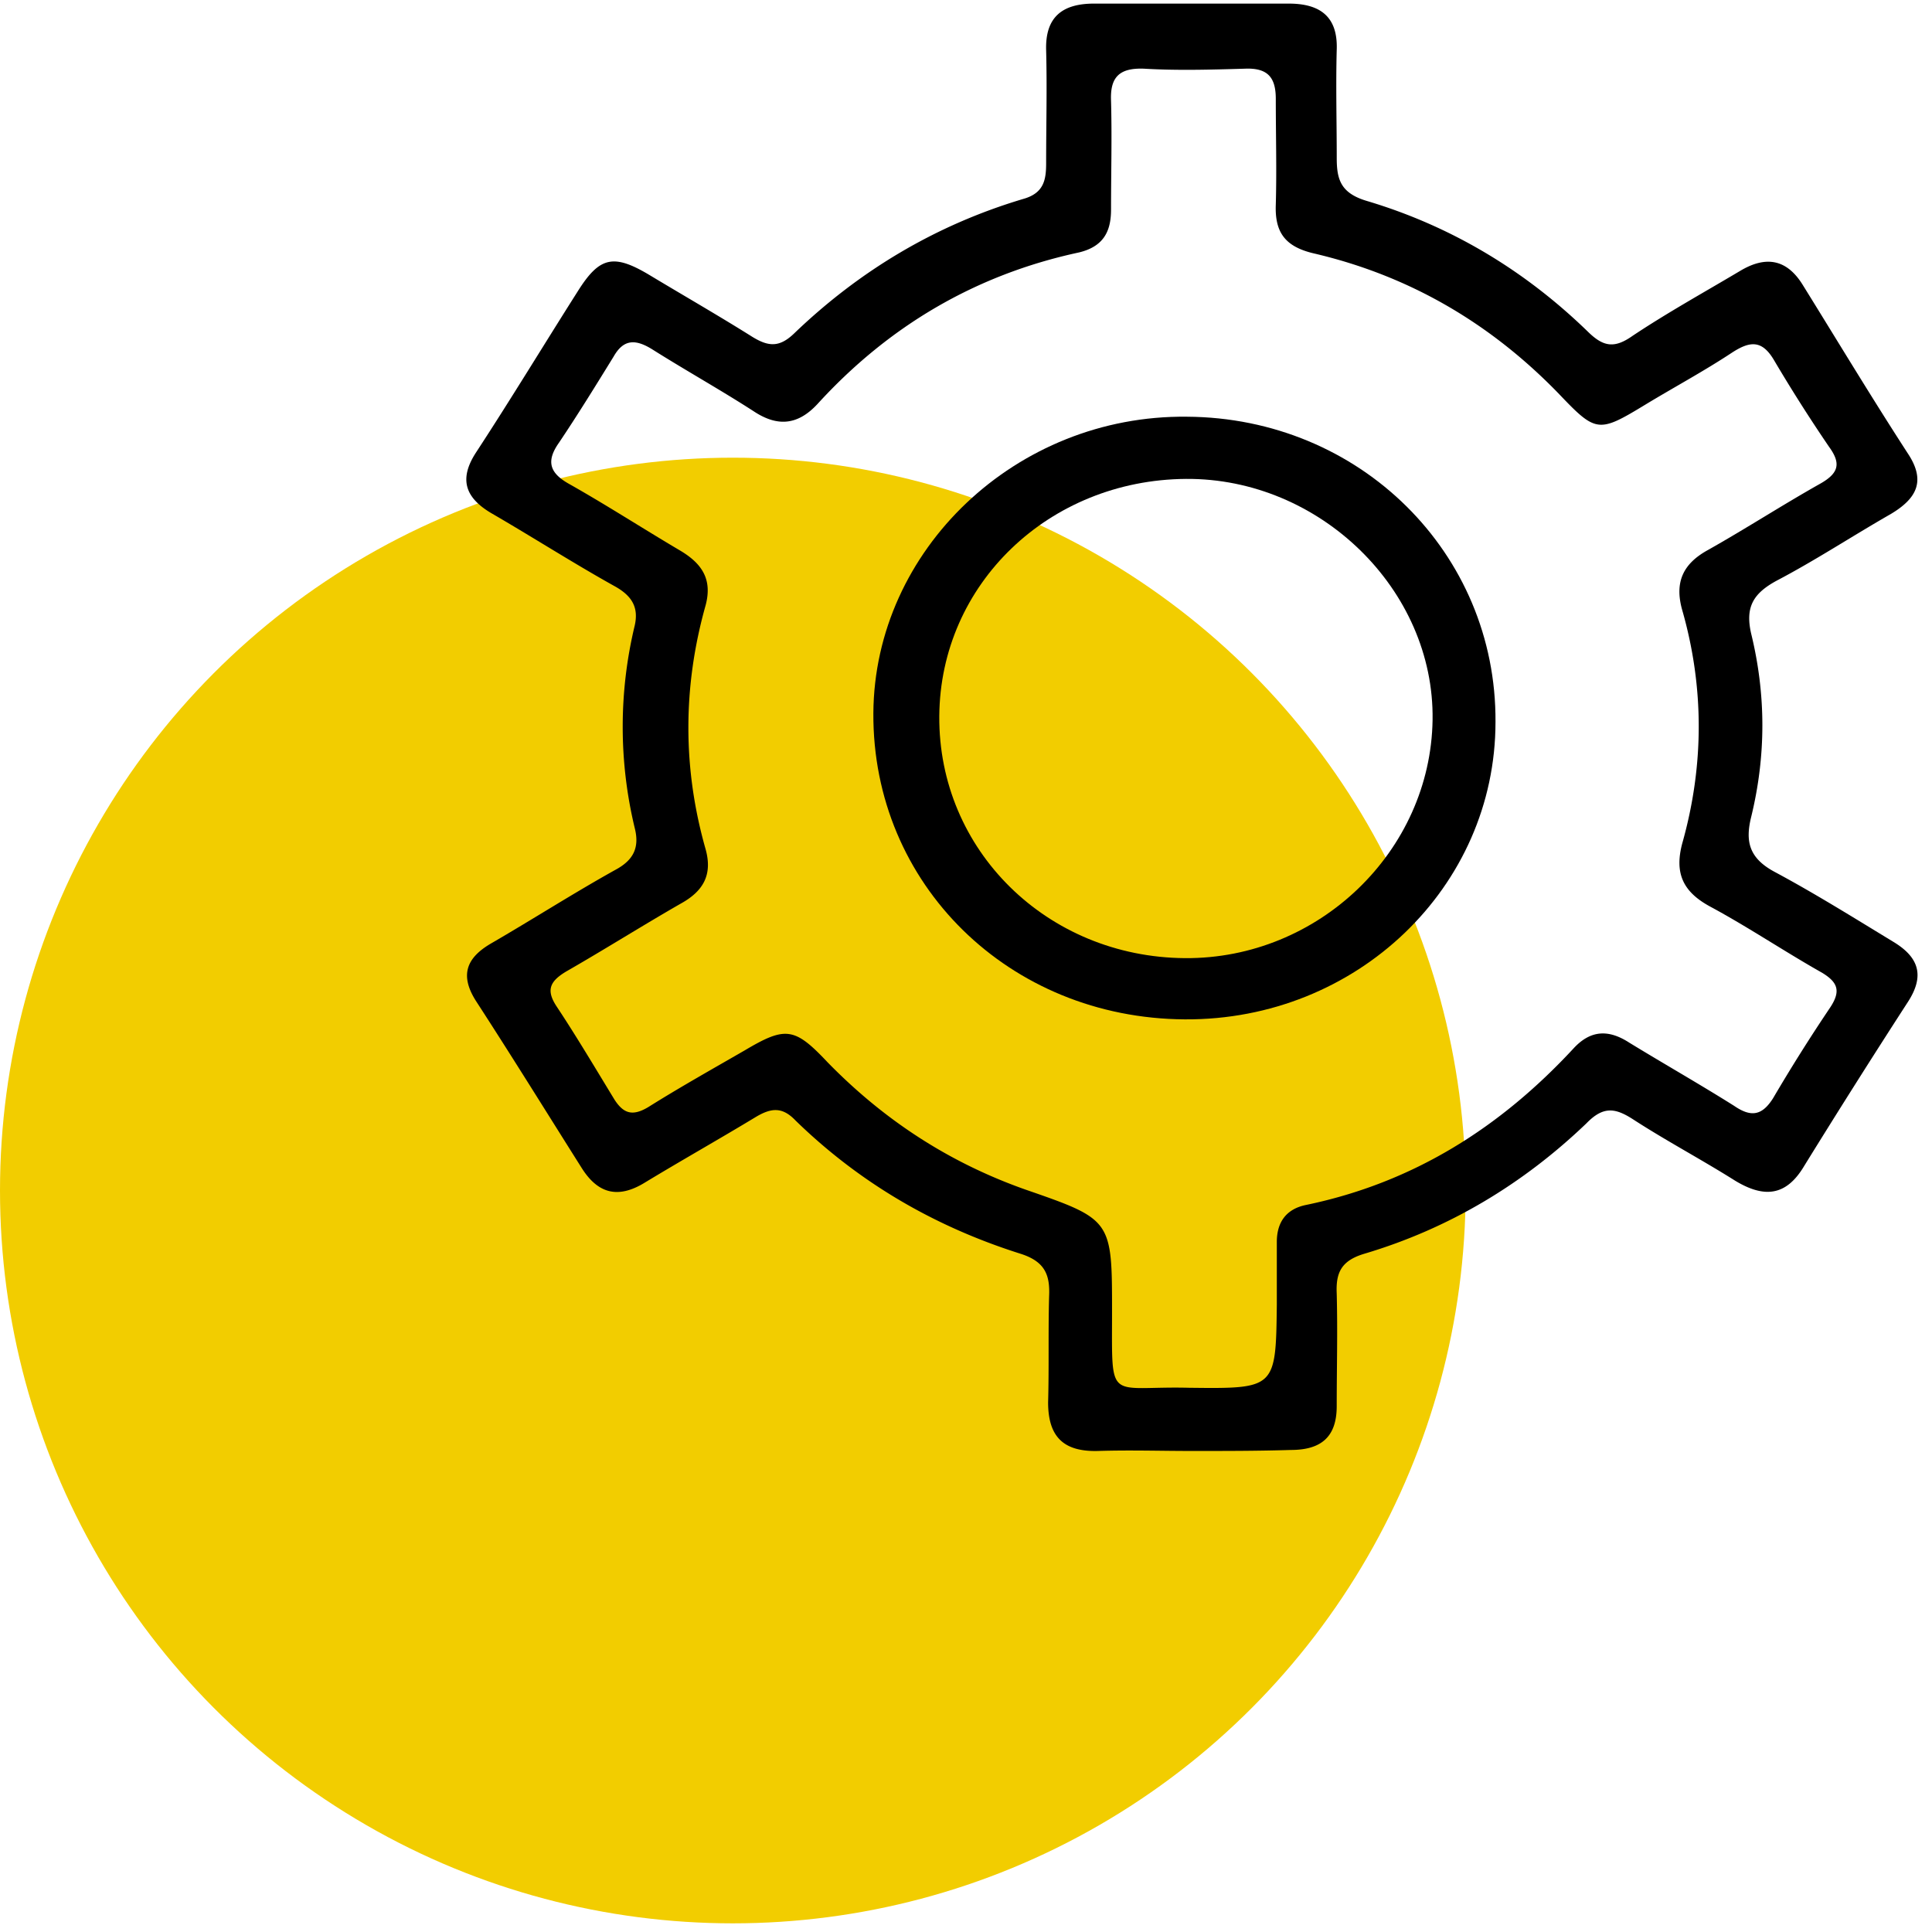
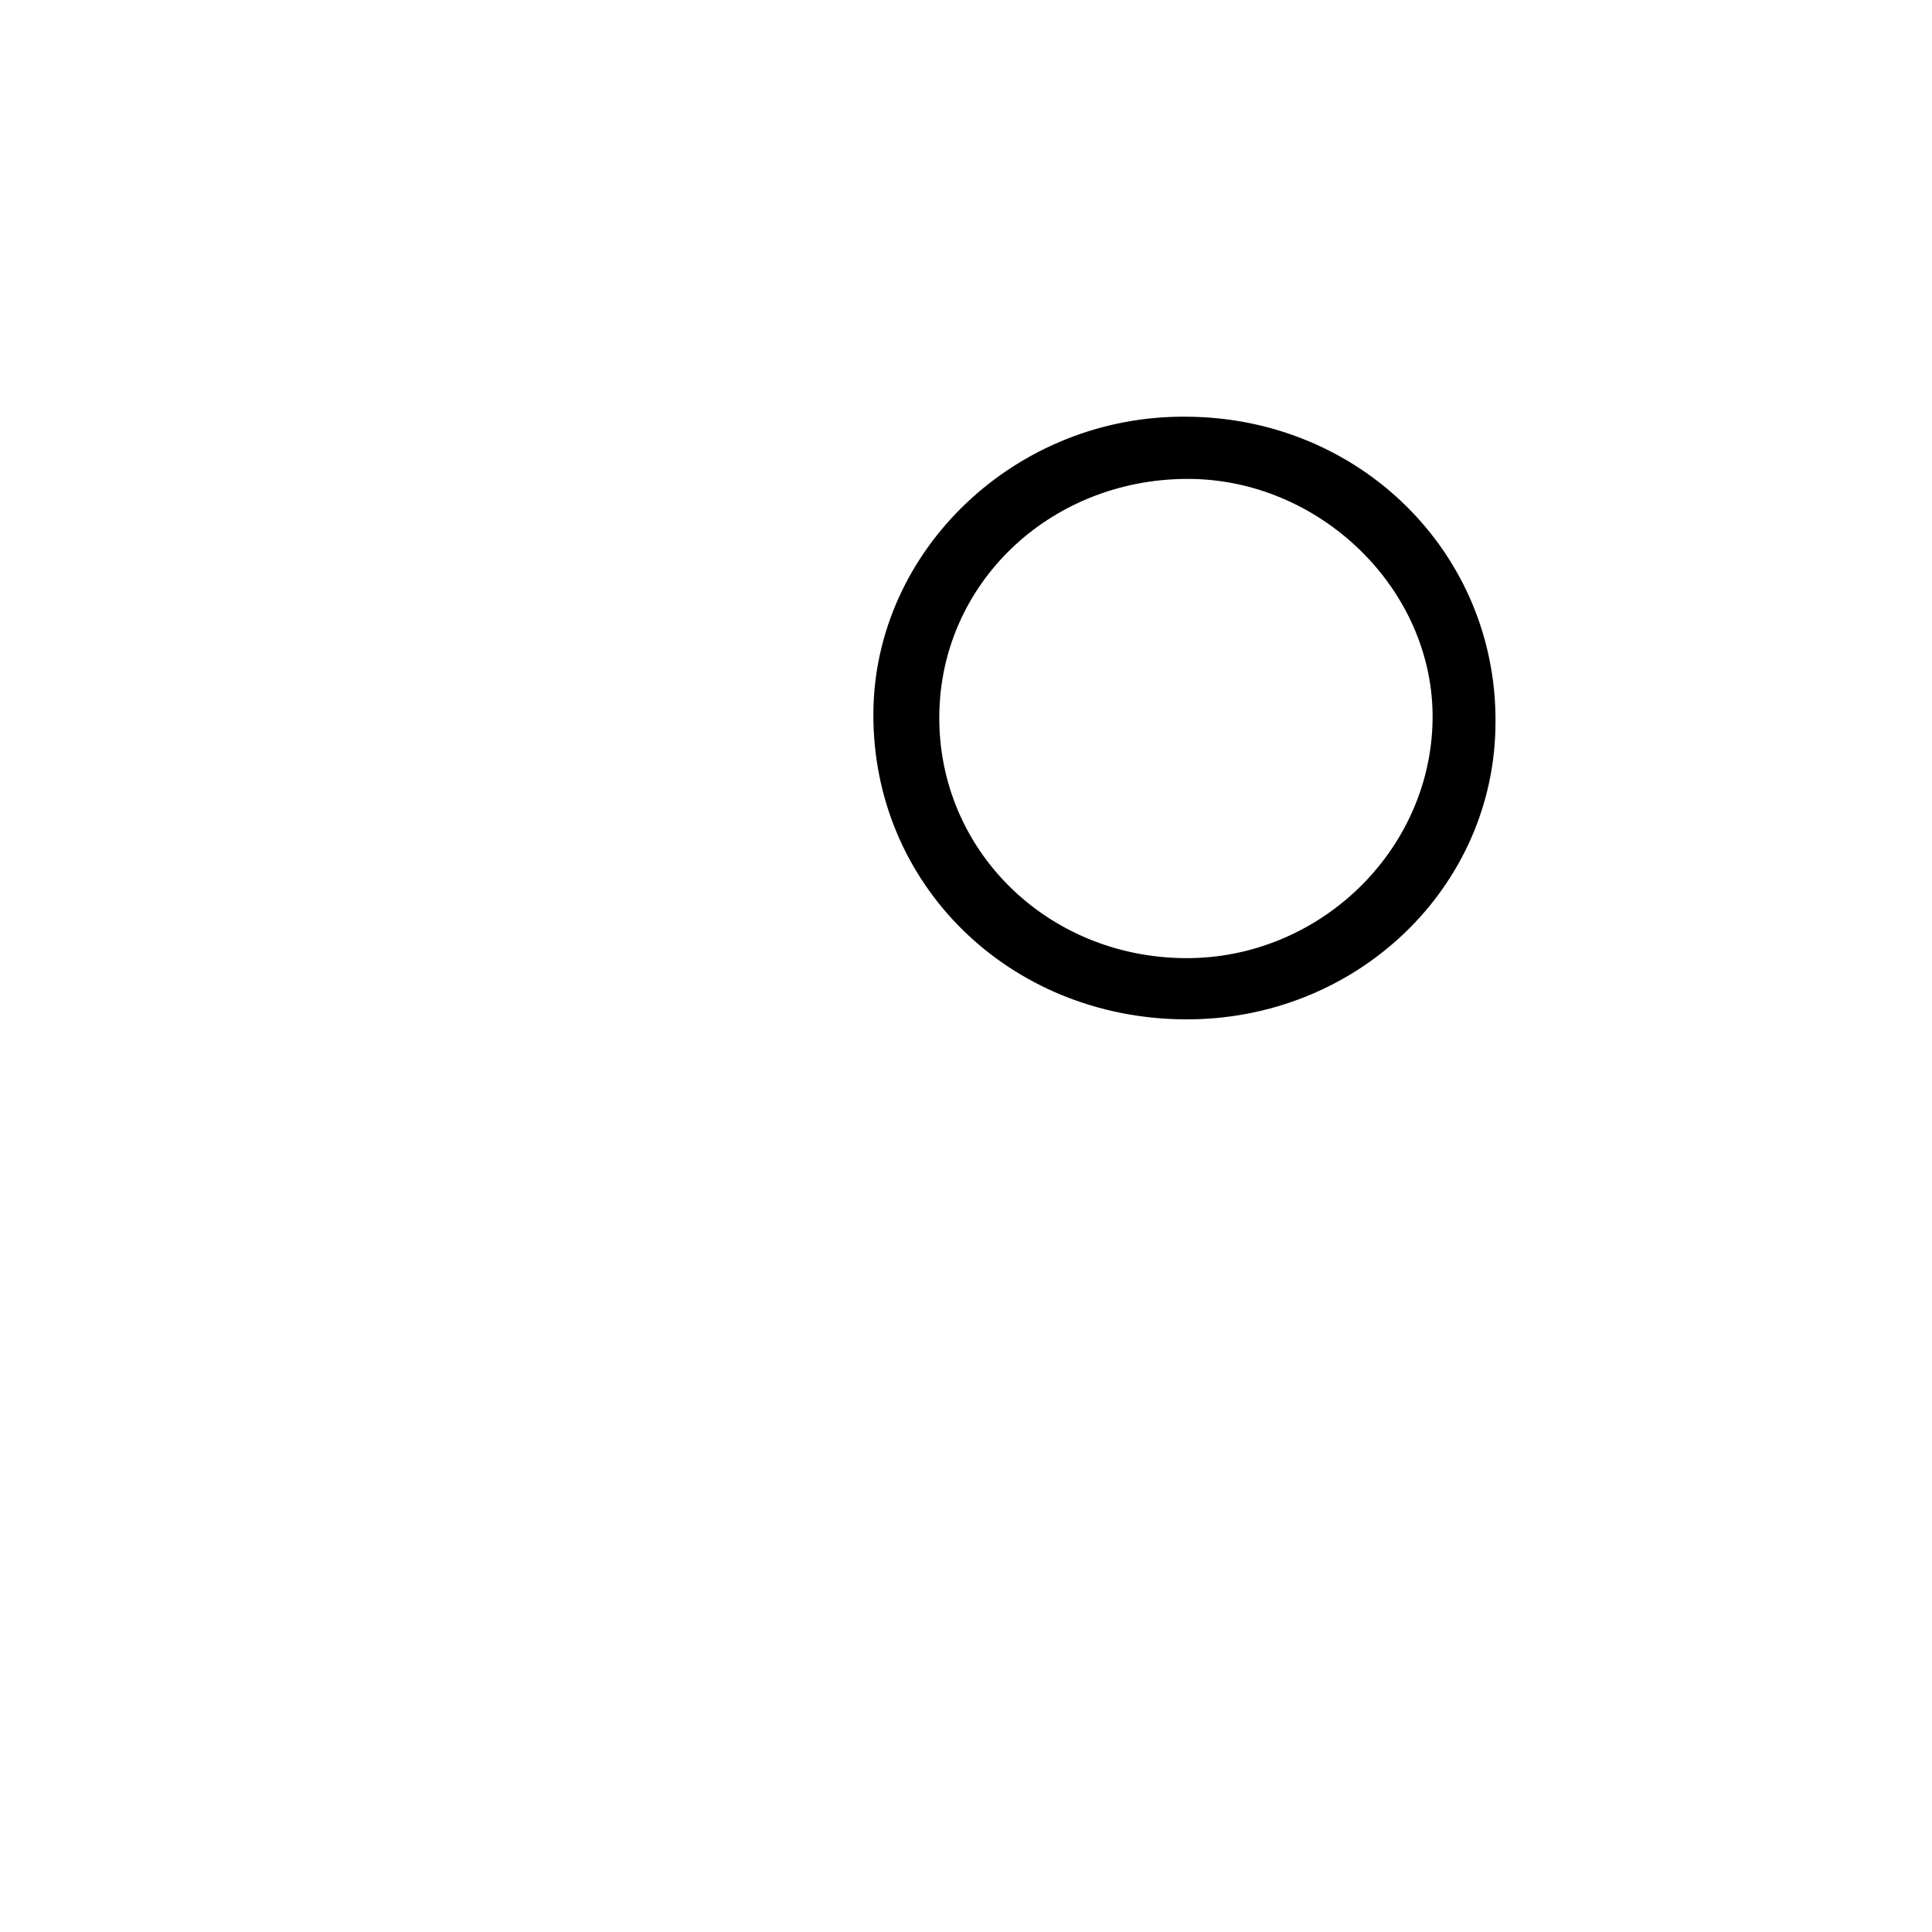
<svg xmlns="http://www.w3.org/2000/svg" width="58" height="58" viewBox="0 0 58 58" fill="none">
-   <circle cx="22" cy="35.74" r="22" fill="#F2CD00" />
-   <path d="M35.782 43.559c-.929 0-1.858-.03-2.818 0-1.049.029-1.499-.438-1.499-1.46.03-1.05 0-2.1.03-3.18.03-.642-.12-1.05-.869-1.284-2.578-.817-4.827-2.13-6.745-3.998-.39-.409-.72-.38-1.17-.117-1.109.671-2.248 1.313-3.357 1.985-.81.496-1.41.32-1.889-.438-1.05-1.663-2.098-3.356-3.178-5.02-.48-.758-.3-1.283.45-1.721 1.26-.73 2.488-1.518 3.747-2.218.54-.292.72-.671.57-1.255a12.98 12.98 0 010-6.07c.12-.525-.06-.875-.57-1.167-1.259-.7-2.488-1.488-3.747-2.218-.78-.466-.96-1.021-.45-1.809 1.05-1.605 2.039-3.239 3.058-4.844.66-1.05 1.08-1.138 2.189-.467 1.019.613 2.038 1.197 3.058 1.838.48.292.809.322 1.259-.116 1.948-1.868 4.227-3.24 6.865-4.027.63-.175.69-.584.69-1.08 0-1.138.03-2.247 0-3.385-.03-.992.48-1.4 1.438-1.4h5.846c.96 0 1.47.408 1.44 1.37-.03 1.08 0 2.19 0 3.27 0 .641.12 1.05.899 1.283 2.548.759 4.767 2.101 6.655 3.94.45.437.78.496 1.32.116 1.049-.7 2.158-1.313 3.237-1.955.78-.467 1.41-.35 1.889.438 1.05 1.692 2.069 3.385 3.148 5.048.54.817.27 1.343-.51 1.81-1.17.67-2.278 1.4-3.448 2.013-.69.38-.929.788-.75 1.576.45 1.838.45 3.677 0 5.515-.179.73-.059 1.226.69 1.634 1.2.642 2.369 1.372 3.568 2.101.78.467.96 1.022.45 1.81a276.676 276.676 0 00-3.118 4.931c-.54.905-1.2.963-2.069.438-1.019-.642-2.068-1.196-3.058-1.838-.54-.35-.899-.409-1.409.117-1.888 1.809-4.107 3.151-6.655 3.91-.69.204-.87.554-.84 1.196.03 1.138 0 2.247 0 3.385 0 .934-.48 1.313-1.379 1.313-.959.03-1.948.03-2.968.03zm2.549-4.407v-1.867c0-.613.3-.992.87-1.11 3.237-.67 5.845-2.334 8.034-4.697.51-.555 1.049-.584 1.678-.176 1.05.642 2.129 1.255 3.148 1.897.51.35.84.292 1.17-.233a52.015 52.015 0 011.708-2.714c.33-.496.24-.759-.24-1.05-1.139-.643-2.218-1.372-3.357-1.985-.81-.438-1.08-.992-.84-1.897.66-2.334.66-4.698 0-7.003-.24-.847.03-1.401.78-1.81 1.139-.642 2.218-1.342 3.358-1.984.57-.321.63-.613.27-1.109a47.588 47.588 0 01-1.65-2.597c-.36-.613-.719-.584-1.259-.234-.84.555-1.709 1.022-2.578 1.547-1.439.875-1.499.875-2.638-.321-2.039-2.101-4.467-3.53-7.345-4.202-.87-.204-1.17-.642-1.14-1.46.03-1.05 0-2.1 0-3.18 0-.642-.24-.934-.929-.905-1.019.03-2.038.059-3.028 0-.749-.029-1.019.263-.989.963.03 1.08 0 2.189 0 3.269 0 .67-.24 1.109-.96 1.284-3.117.67-5.725 2.218-7.854 4.552-.57.613-1.169.7-1.889.233-.989-.641-2.038-1.225-3.057-1.867-.51-.321-.87-.321-1.17.204-.54.876-1.079 1.751-1.648 2.597-.39.555-.27.905.3 1.226 1.139.642 2.218 1.342 3.357 2.014.63.379.96.846.75 1.634-.69 2.45-.69 4.902 0 7.324.21.759-.06 1.255-.75 1.634-1.17.672-2.278 1.372-3.448 2.043-.48.292-.6.555-.27 1.05.6.905 1.17 1.868 1.74 2.802.27.409.539.496 1.019.204.929-.583 1.918-1.138 2.878-1.692 1.229-.73 1.499-.7 2.488.35 1.679 1.722 3.628 3.006 5.936 3.823 2.608.904 2.608.904 2.608 3.677 0 2.772-.15 2.217 2.309 2.276 2.608.03 2.608.03 2.638-2.51z" fill="#000" />
  <path d="M35.572 30.602c-5.276-.03-9.383-4.056-9.353-9.192.03-4.903 4.287-8.959 9.413-8.9 5.187.029 9.294 4.085 9.264 9.162 0 4.961-4.167 8.96-9.324 8.93zm-7.374-9.105c-.03 4.027 3.237 7.237 7.374 7.267 4.018.029 7.375-3.21 7.435-7.15.06-3.91-3.387-7.266-7.404-7.237-4.108.03-7.376 3.152-7.405 7.12z" fill="#000" />
</svg>